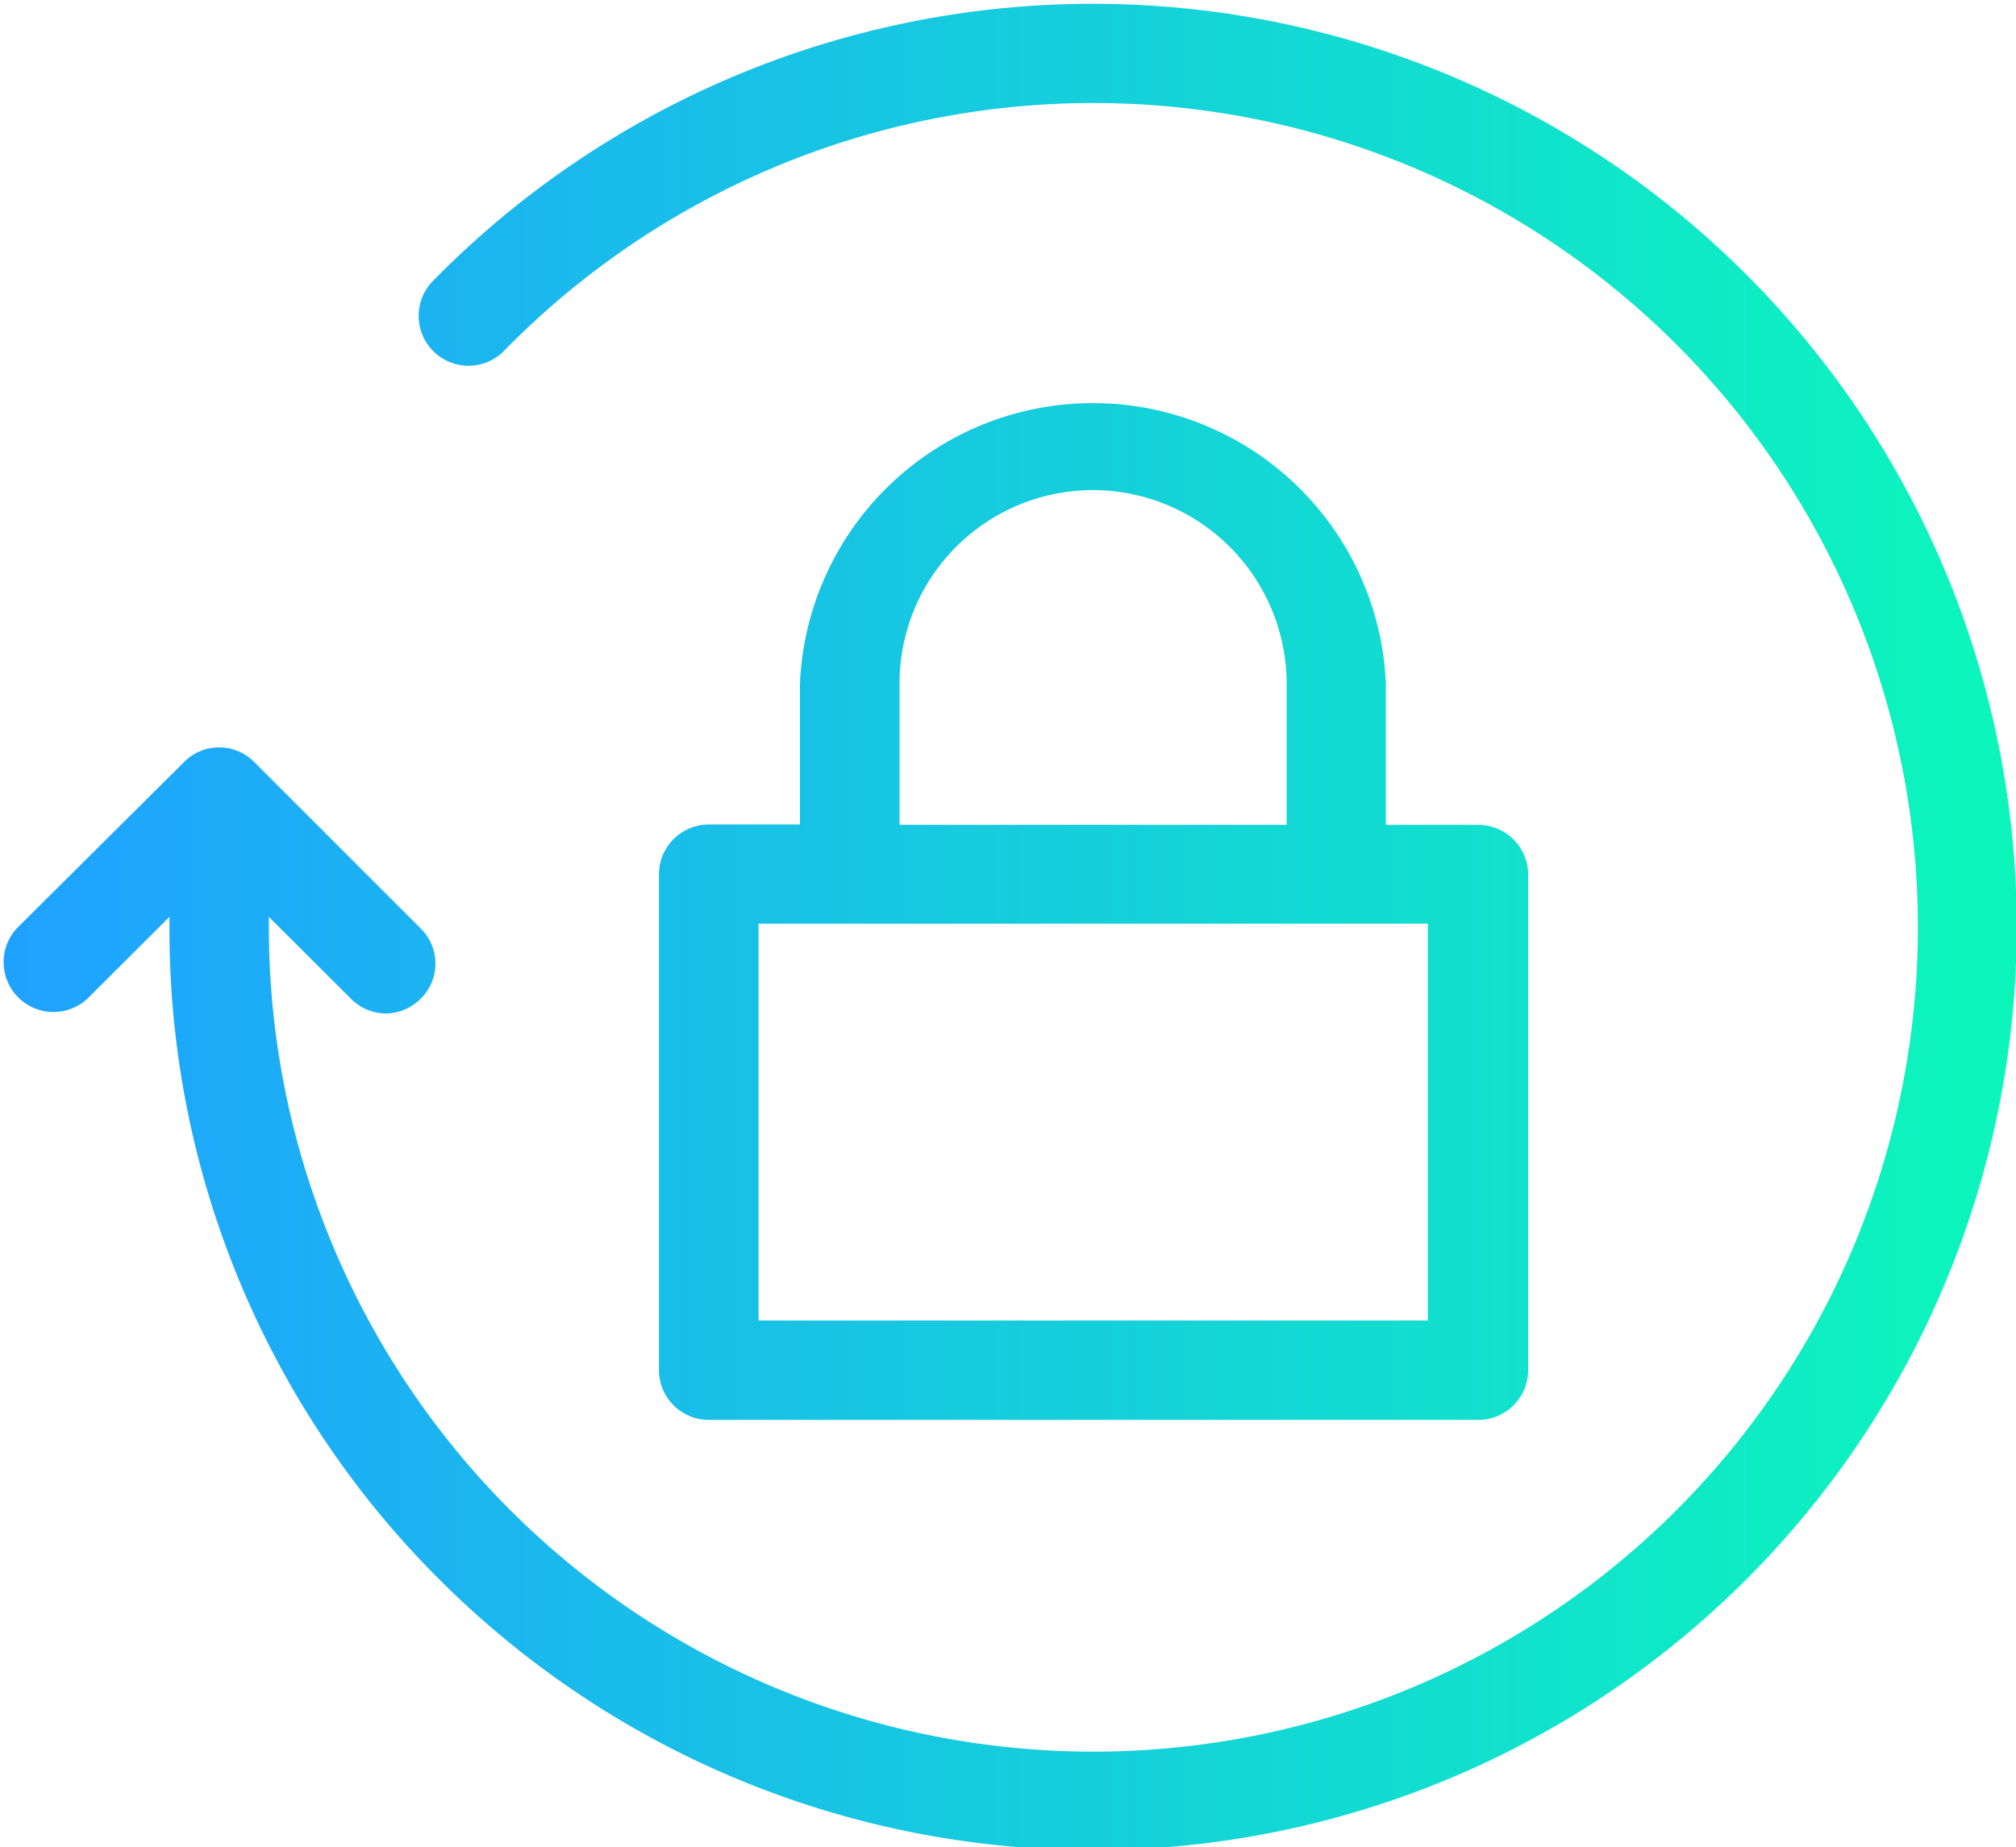
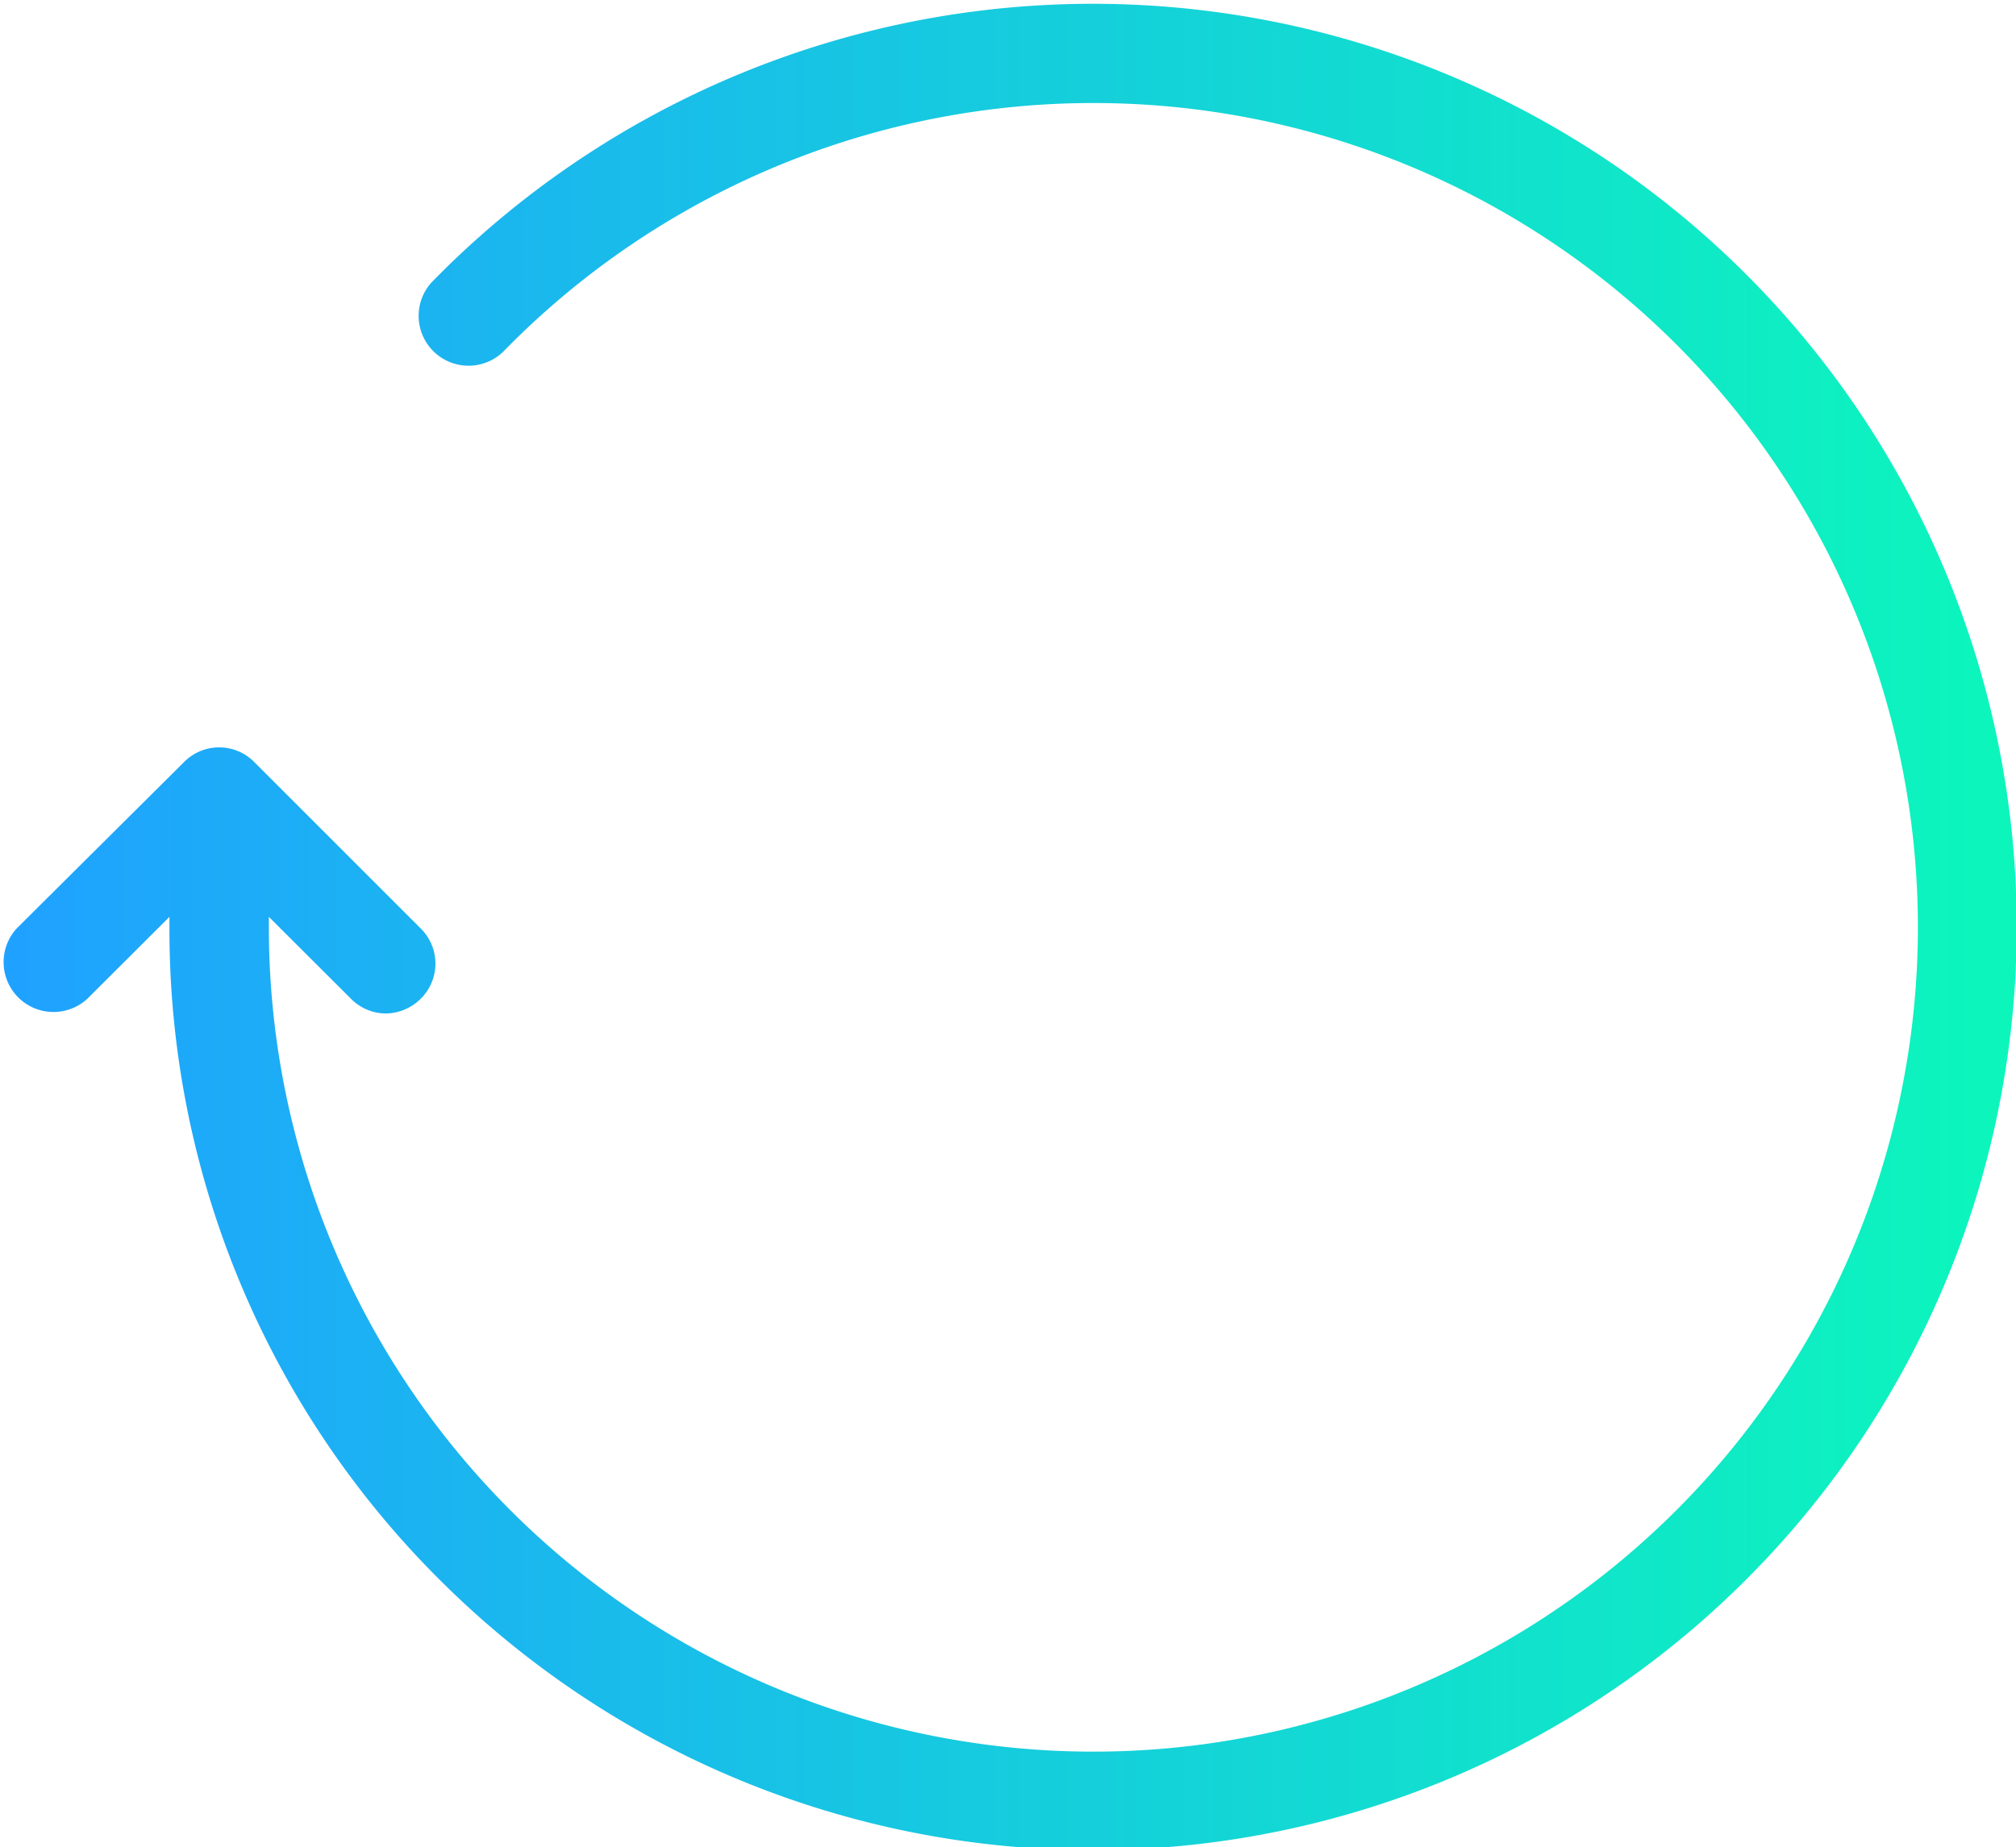
<svg xmlns="http://www.w3.org/2000/svg" xmlns:xlink="http://www.w3.org/1999/xlink" id="Layer_1" data-name="Layer 1" viewBox="0 0 109.1 100">
  <defs>
    <linearGradient id="linear-gradient" x1="0.84" y1="48.99" x2="108.17" y2="48.99" gradientUnits="userSpaceOnUse">
      <stop offset="0" stop-color="#1fa2ff" />
      <stop offset="1" stop-color="#0cf6bc" />
    </linearGradient>
    <linearGradient id="linear-gradient-2" x1="0.84" y1="50.19" x2="108.17" y2="50.19" xlink:href="#linear-gradient" />
  </defs>
  <title>payment-locked</title>
-   <path d="M77.27,50H41.05V71.48H77.27ZM59.15,26.53A10.47,10.47,0,0,0,48.68,37v7.65H69.63V37A10.5,10.5,0,0,0,59.15,26.53ZM35.66,47.32a2.7,2.7,0,0,1,2.69-2.69h4.94V37A15.87,15.87,0,0,1,75,37v7.65H80a2.7,2.7,0,0,1,2.7,2.69V74.17A2.7,2.7,0,0,1,80,76.86H38.35a2.7,2.7,0,0,1-2.69-2.69Z" style="fill:url(#linear-gradient)" />
  <path d="M19,54.07l-4.45-4.44v.56A44.62,44.62,0,1,0,27.21,19.06a2.7,2.7,0,0,1-3.86-3.77,50,50,0,0,1,85.79,34.9A50,50,0,0,1,23.82,85.54,49.64,49.64,0,0,1,9.17,50.19v-.56L4.72,54.07A2.7,2.7,0,0,1,.91,50.25l9.05-9a2.67,2.67,0,0,1,3.8,0l9,9a2.67,2.67,0,0,1,0,3.82,2.71,2.71,0,0,1-1.9.79A2.67,2.67,0,0,1,19,54.07Z" style="fill:url(#linear-gradient-2)" />
</svg>